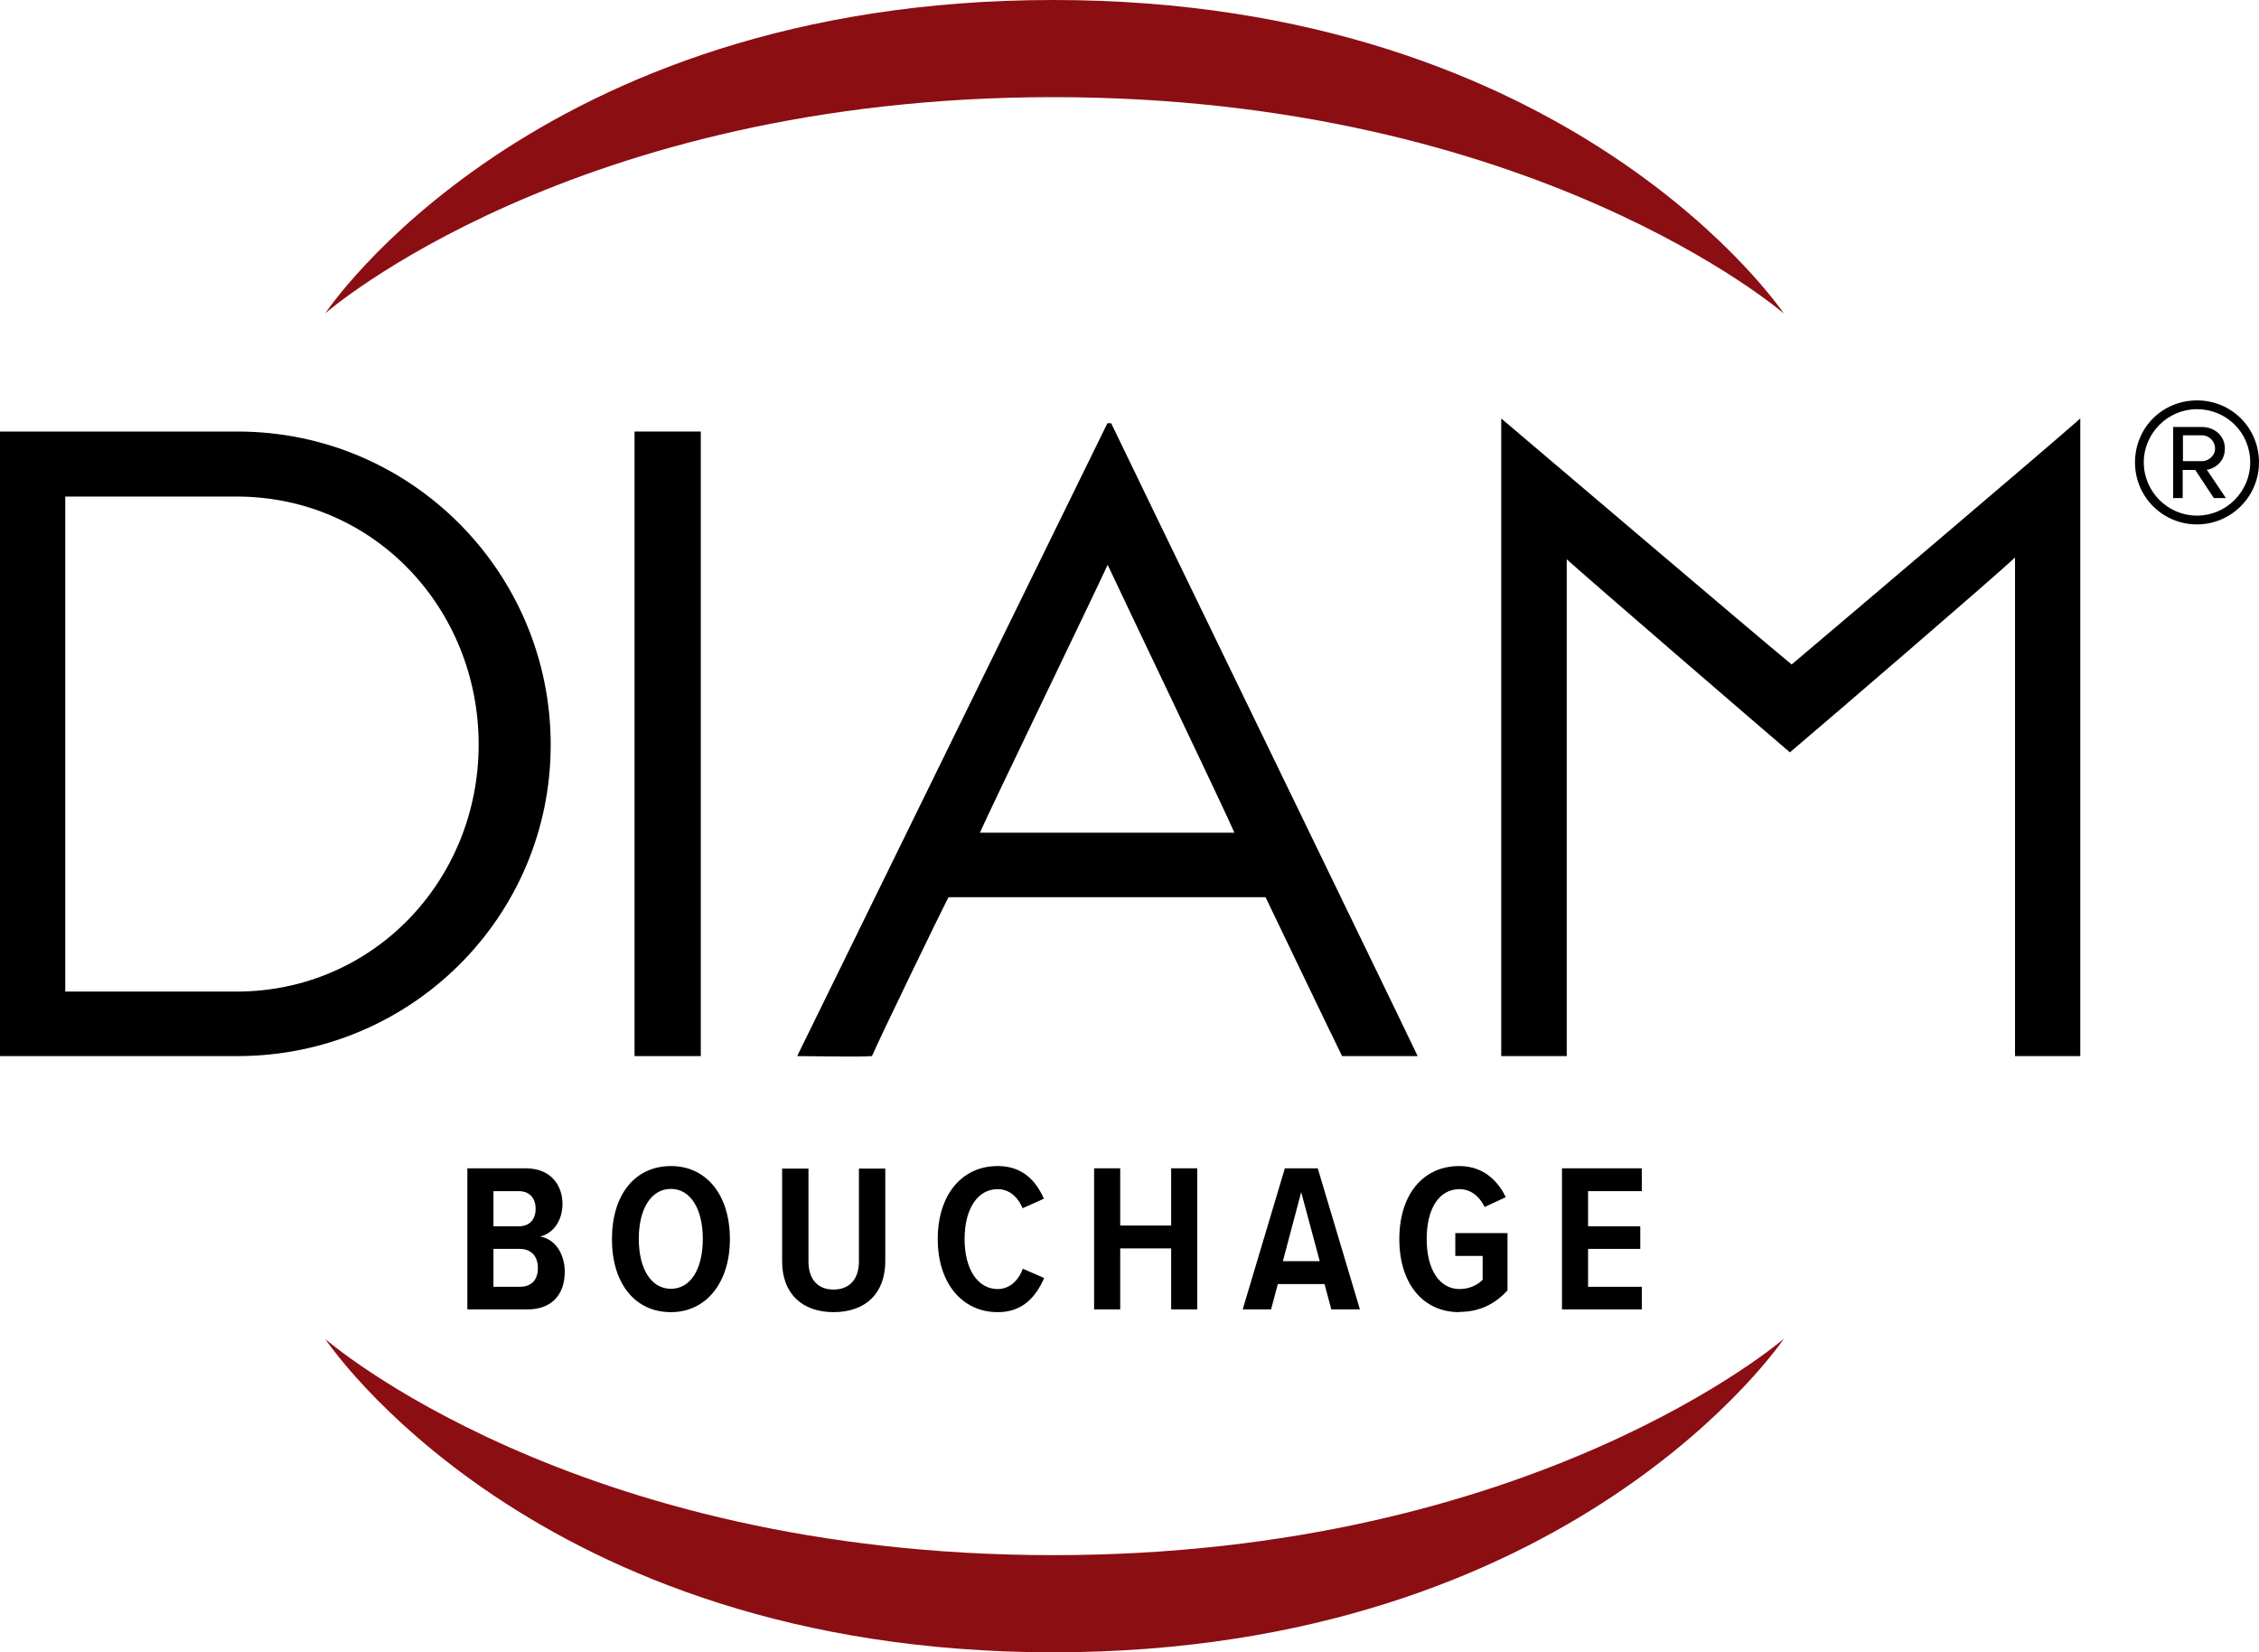
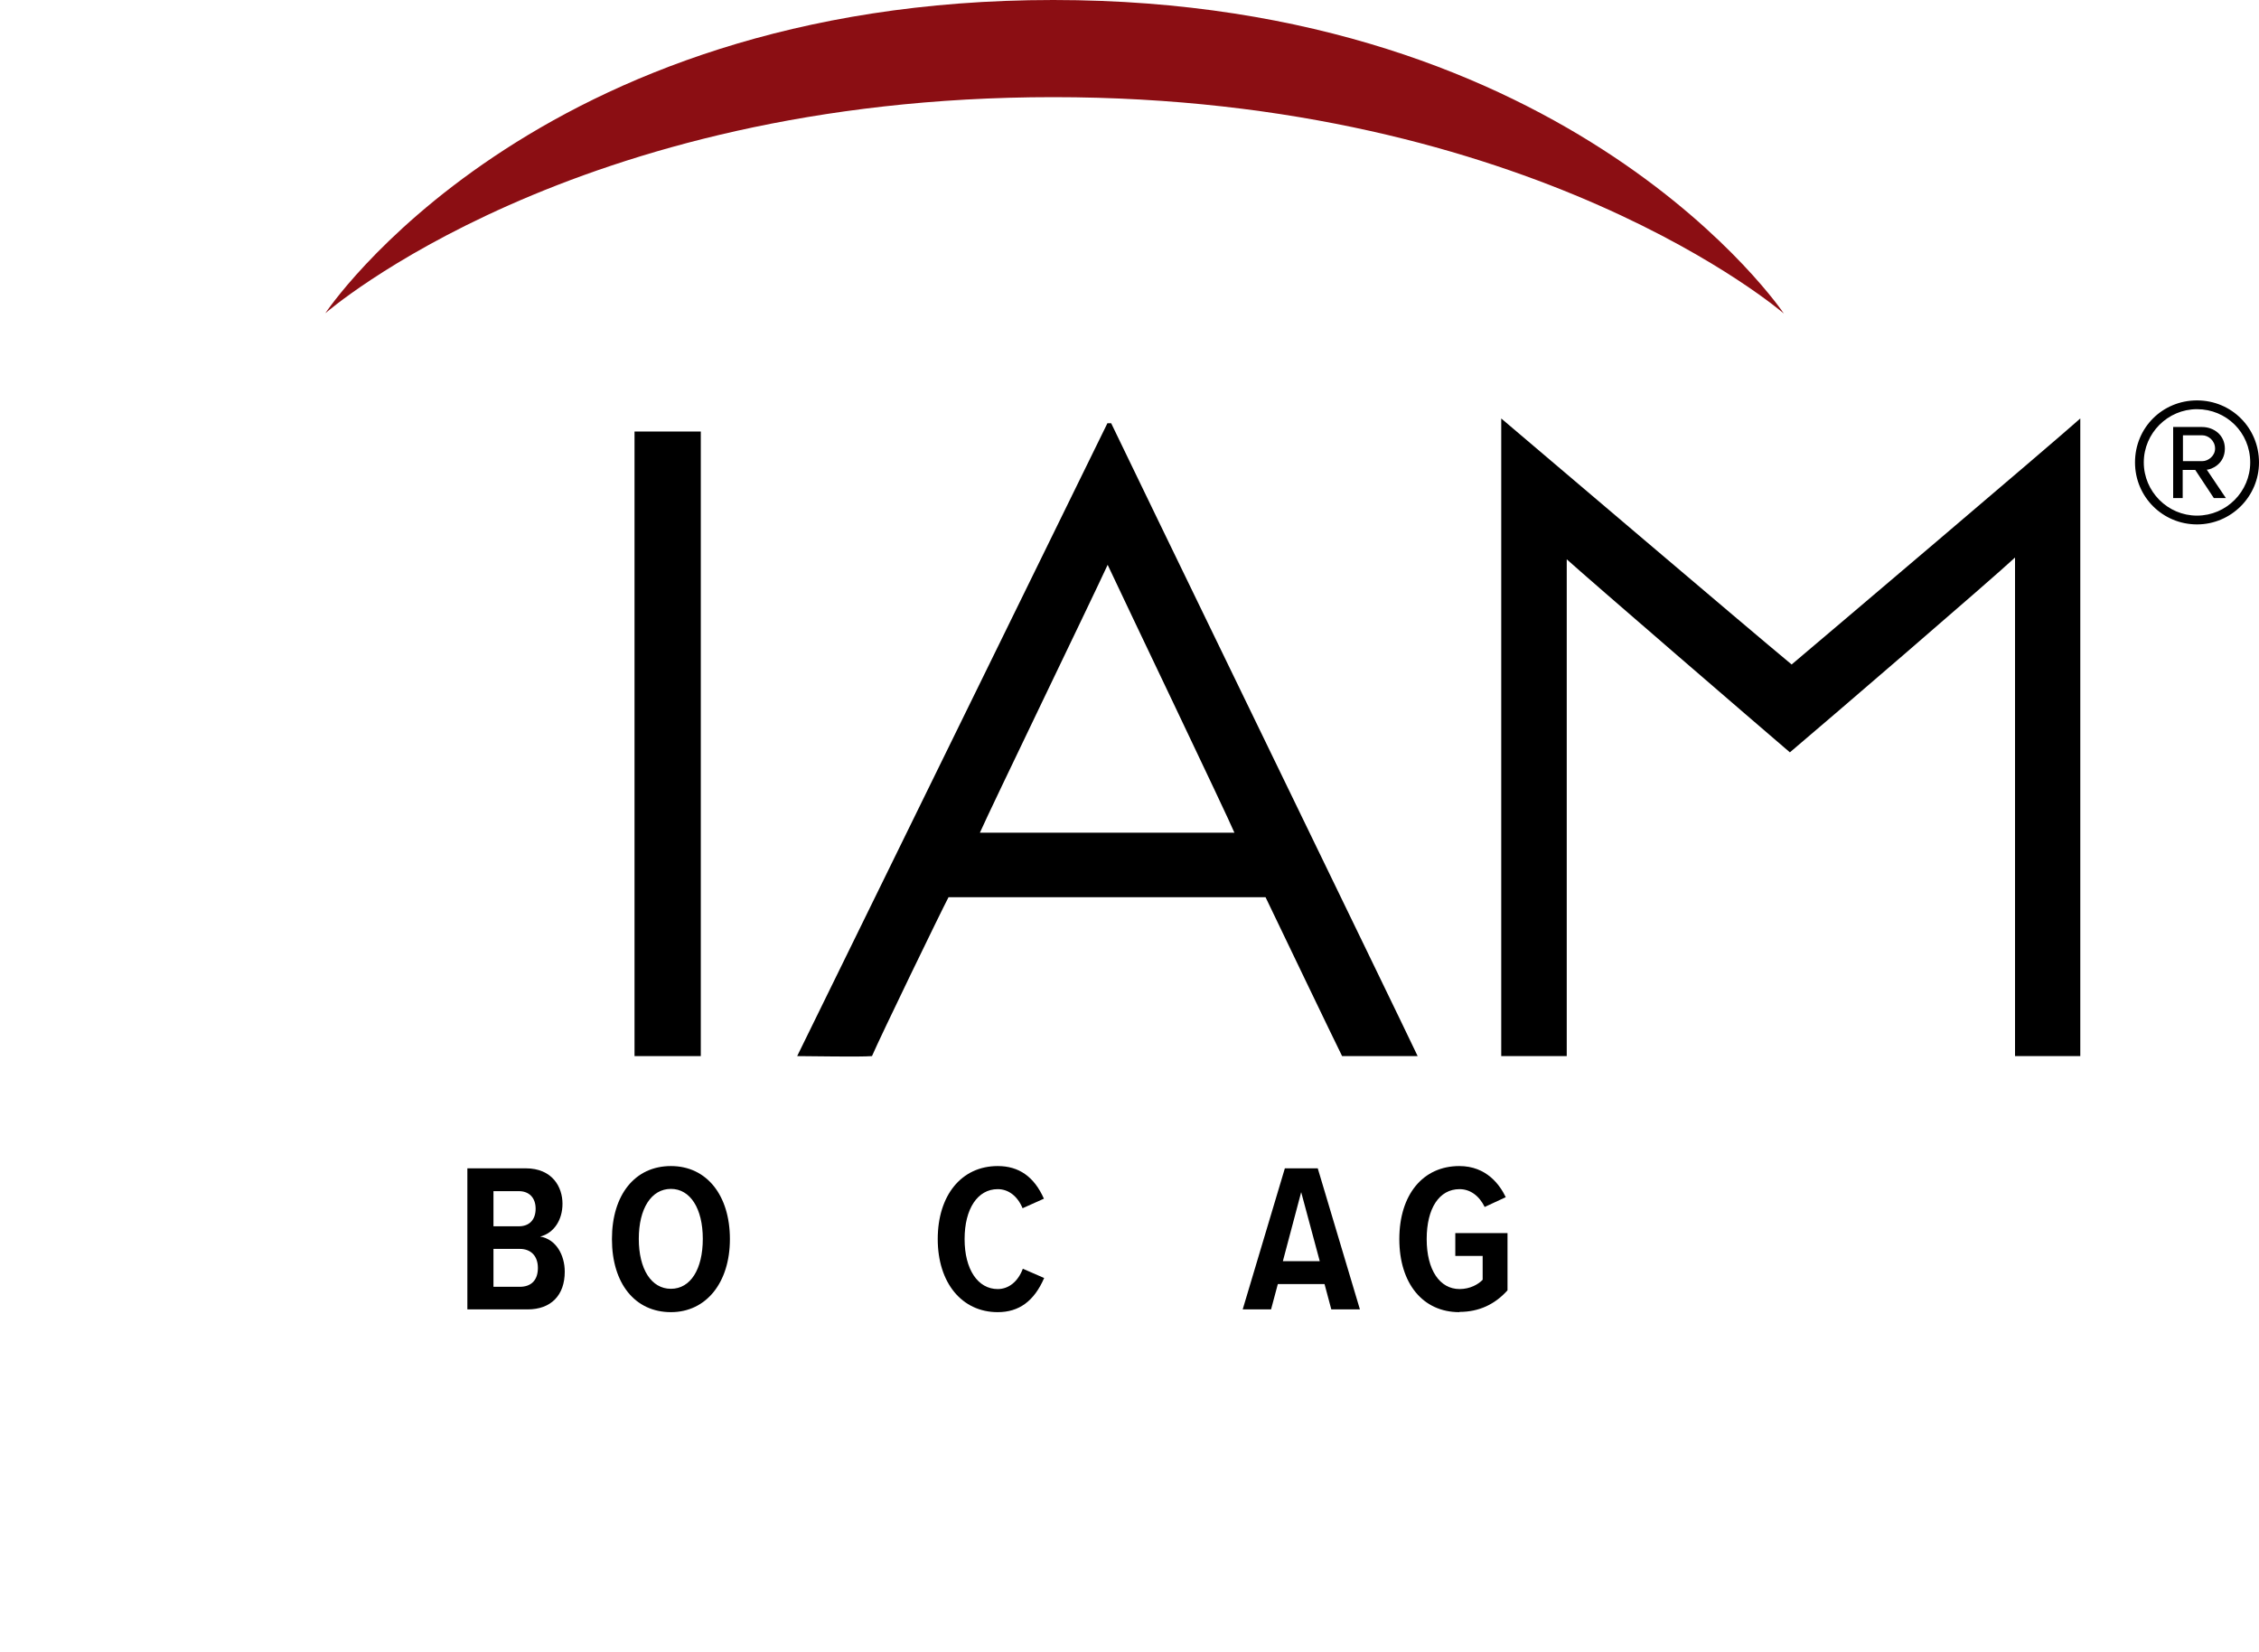
<svg xmlns="http://www.w3.org/2000/svg" id="Calque_1" data-name="Calque 1" viewBox="0 0 90 65.82">
  <defs>
    <style>
      .cls-1 {
        fill: #8b0e13;
      }
    </style>
  </defs>
  <g>
    <path d="M26.73,52.27c-1.43,0-2.35-1.14-2.35-2.91s.92-2.91,2.35-2.91,2.35,1.17,2.35,2.91-.95,2.91-2.35,2.91ZM26.73,47.36c-.78,0-1.28.78-1.28,1.99s.5,1.99,1.28,1.99,1.27-.78,1.27-1.99-.5-1.99-1.27-1.99Z" />
-     <path d="M33.22,52.27c-1.29,0-2.06-.76-2.06-2.03v-3.69h1.05v3.7c0,.71.37,1.12,1,1.12s1.01-.41,1.01-1.12v-3.7h1.05v3.69c0,1.27-.77,2.03-2.07,2.03Z" />
    <path d="M39.75,52.27c-1.43,0-2.39-1.17-2.39-2.91s.94-2.91,2.39-2.91c.84,0,1.45.42,1.84,1.3l-.85.38c-.2-.48-.56-.76-.99-.76-.8,0-1.32.78-1.32,1.99s.53,1.99,1.32,1.99c.44,0,.81-.3,1-.81l.85.37c-.4.92-1,1.36-1.85,1.36Z" />
-     <polygon points="46.66 52.16 46.66 49.73 44.63 49.73 44.63 52.16 43.59 52.16 43.59 46.54 44.63 46.54 44.63 48.82 46.66 48.82 46.66 46.54 47.7 46.54 47.7 52.16 46.66 52.16" />
    <path d="M53.04,52.16l-.27-1.01h-1.86l-.27,1.01h-1.13l1.68-5.62h1.31l1.68,5.62h-1.13ZM51.11,50.24h1.47l-.74-2.75-.73,2.75Z" />
    <path d="M58.14,52.27c-1.45,0-2.39-1.14-2.39-2.91s.94-2.91,2.39-2.91c1.09,0,1.62.76,1.85,1.24l-.84.39c-.22-.45-.58-.71-1-.71-.81,0-1.31.76-1.31,1.99s.52,1.99,1.31,1.99c.42,0,.75-.19.92-.37v-.95s-1.09,0-1.09,0v-.91h2.08v2.28c-.5.56-1.14.86-1.91.86Z" />
-     <polygon points="62.23 52.16 62.23 46.54 65.41 46.54 65.41 47.45 63.27 47.45 63.27 48.85 65.35 48.85 65.35 49.75 63.27 49.75 63.27 51.26 65.41 51.26 65.41 52.16 62.23 52.16" />
    <path d="M18.62,52.16v-5.62h2.32c1.08,0,1.47.76,1.47,1.41s-.34,1.17-.89,1.31h0c.63.1.98.73.98,1.4,0,.94-.55,1.5-1.48,1.5h-2.4ZM19.66,51.26h1.05c.46,0,.72-.27.72-.75s-.28-.76-.72-.76h-1.05v1.5ZM19.66,48.85h1.01c.42,0,.67-.26.67-.7s-.26-.7-.67-.7h-1.01v1.4Z" />
  </g>
  <path class="cls-1" d="M41.96,0c20.74,0,29.11,12.49,29.11,12.49,0,0-9.95-8.62-29.11-8.62S12.96,12.48,12.96,12.48c0,0,8.25-12.48,29-12.48" />
-   <path d="M2.6,39.5h6.82c5.47,0,9.65-4.45,9.65-9.84s-4.14-9.88-9.65-9.88H2.6v19.71ZM0,17.19h9.46c6.93,0,12.48,5.62,12.48,12.48s-5.58,12.4-12.48,12.4H0" />
  <rect x="25.28" y="17.19" width="2.64" height="24.88" />
  <path d="M49.18,33.17c-.3-.72-4.45-9.38-5.05-10.67-.64,1.39-4.64,9.65-5.09,10.67h10.14ZM34.74,42.07c-.49.04-2.41,0-2.98,0,.41-.83,12.18-24.84,12.36-25.21h.15c.15.34,11.61,23.93,12.21,25.21h-3.01c-.3-.6-2.6-5.39-3.05-6.33h-12.63c-.3.57-2.71,5.54-3.05,6.33" />
  <path d="M59.81,42.07v-25.4c1.47,1.24,9.84,8.37,11.57,9.8,1.21-1.02,10.36-8.78,11.5-9.8v25.4h-2.6v-19.86c-.98.91-7.42,6.45-8.97,7.76-1.24-1.06-7.88-6.78-8.89-7.69v19.79" />
  <path d="M88.25,17.87c0,.29-.27.5-.51.5h-.77v-1.03h.77c.24,0,.51.21.51.53M88.68,19.84l-.76-1.13c.16,0,.72-.21.72-.84,0-.53-.43-.86-.91-.86h-1.15v2.83h.38v-1.12h.5l.74,1.12h.47ZM89.65,18.42c0,1.16-.95,2.12-2.12,2.12s-2.12-.96-2.12-2.12.95-2.12,2.12-2.12,2.12.93,2.12,2.12M90,18.42c0-1.37-1.09-2.47-2.47-2.47s-2.47,1.09-2.47,2.47,1.11,2.47,2.47,2.47,2.47-1.11,2.47-2.47" />
-   <path class="cls-1" d="M41.96,65.82c20.74,0,29.11-12.49,29.11-12.49,0,0-9.95,8.62-29.11,8.62s-29-8.61-29-8.61c0,0,8.25,12.48,29,12.48" />
</svg>